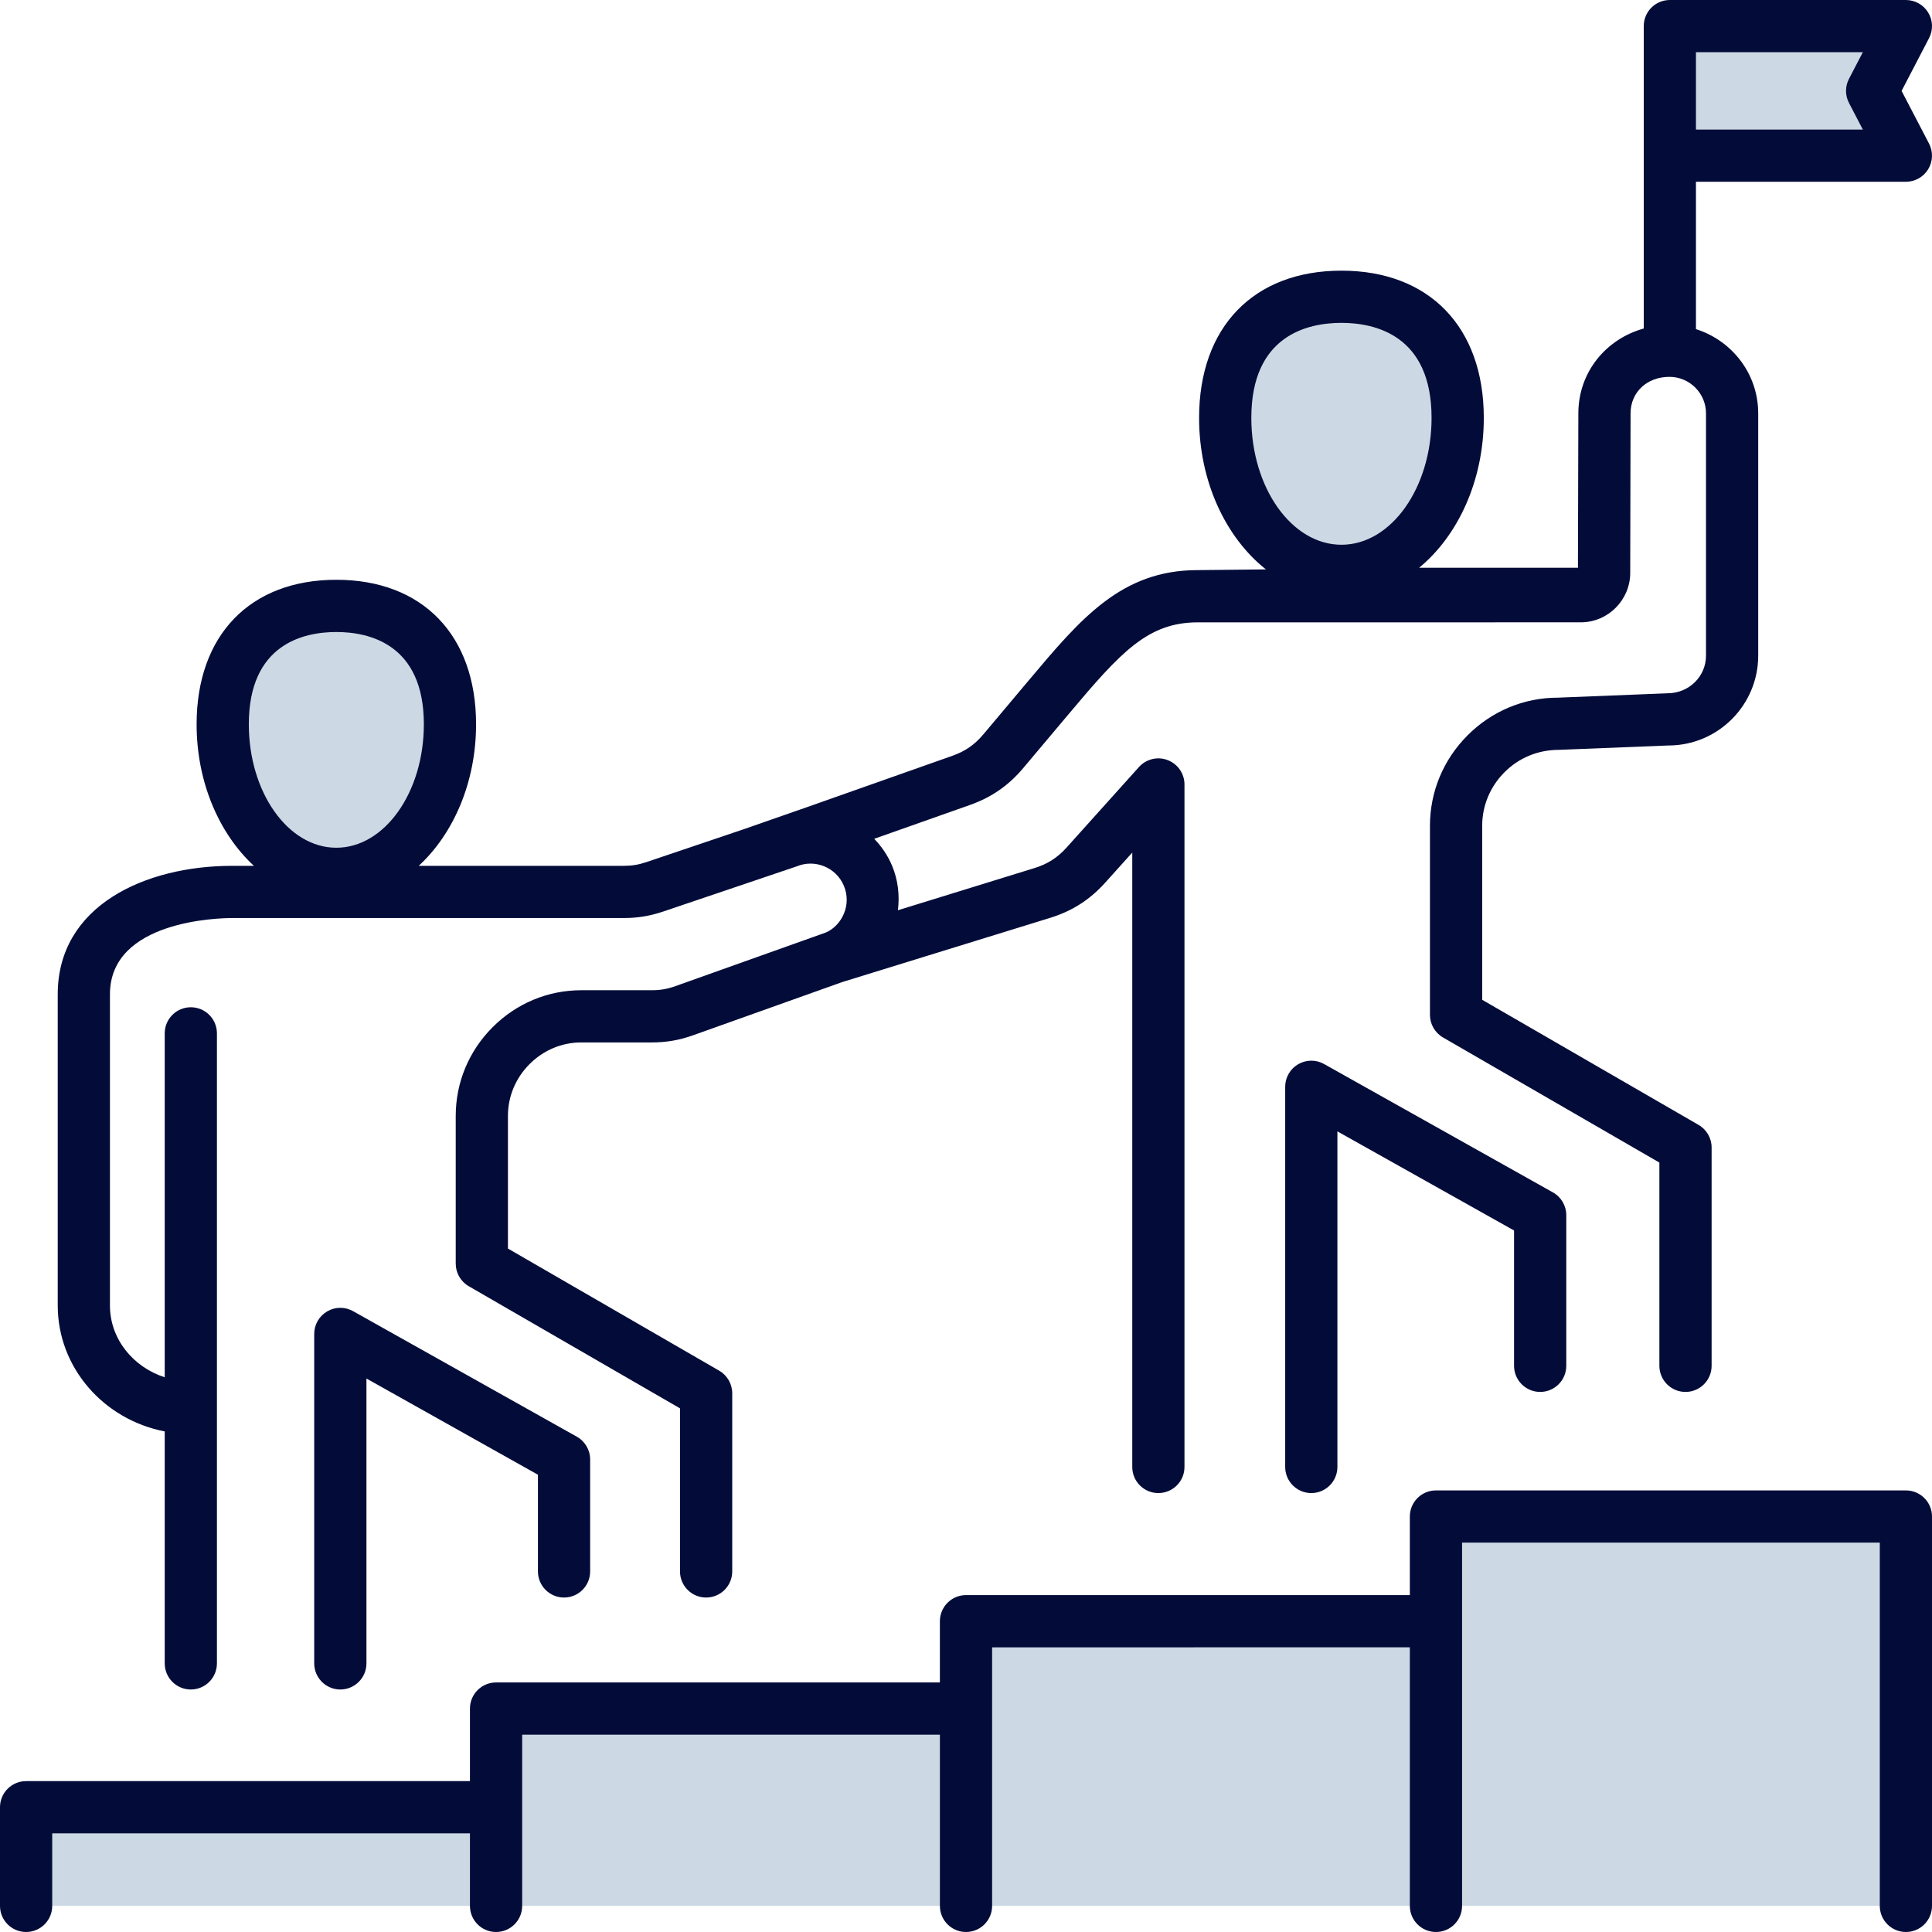
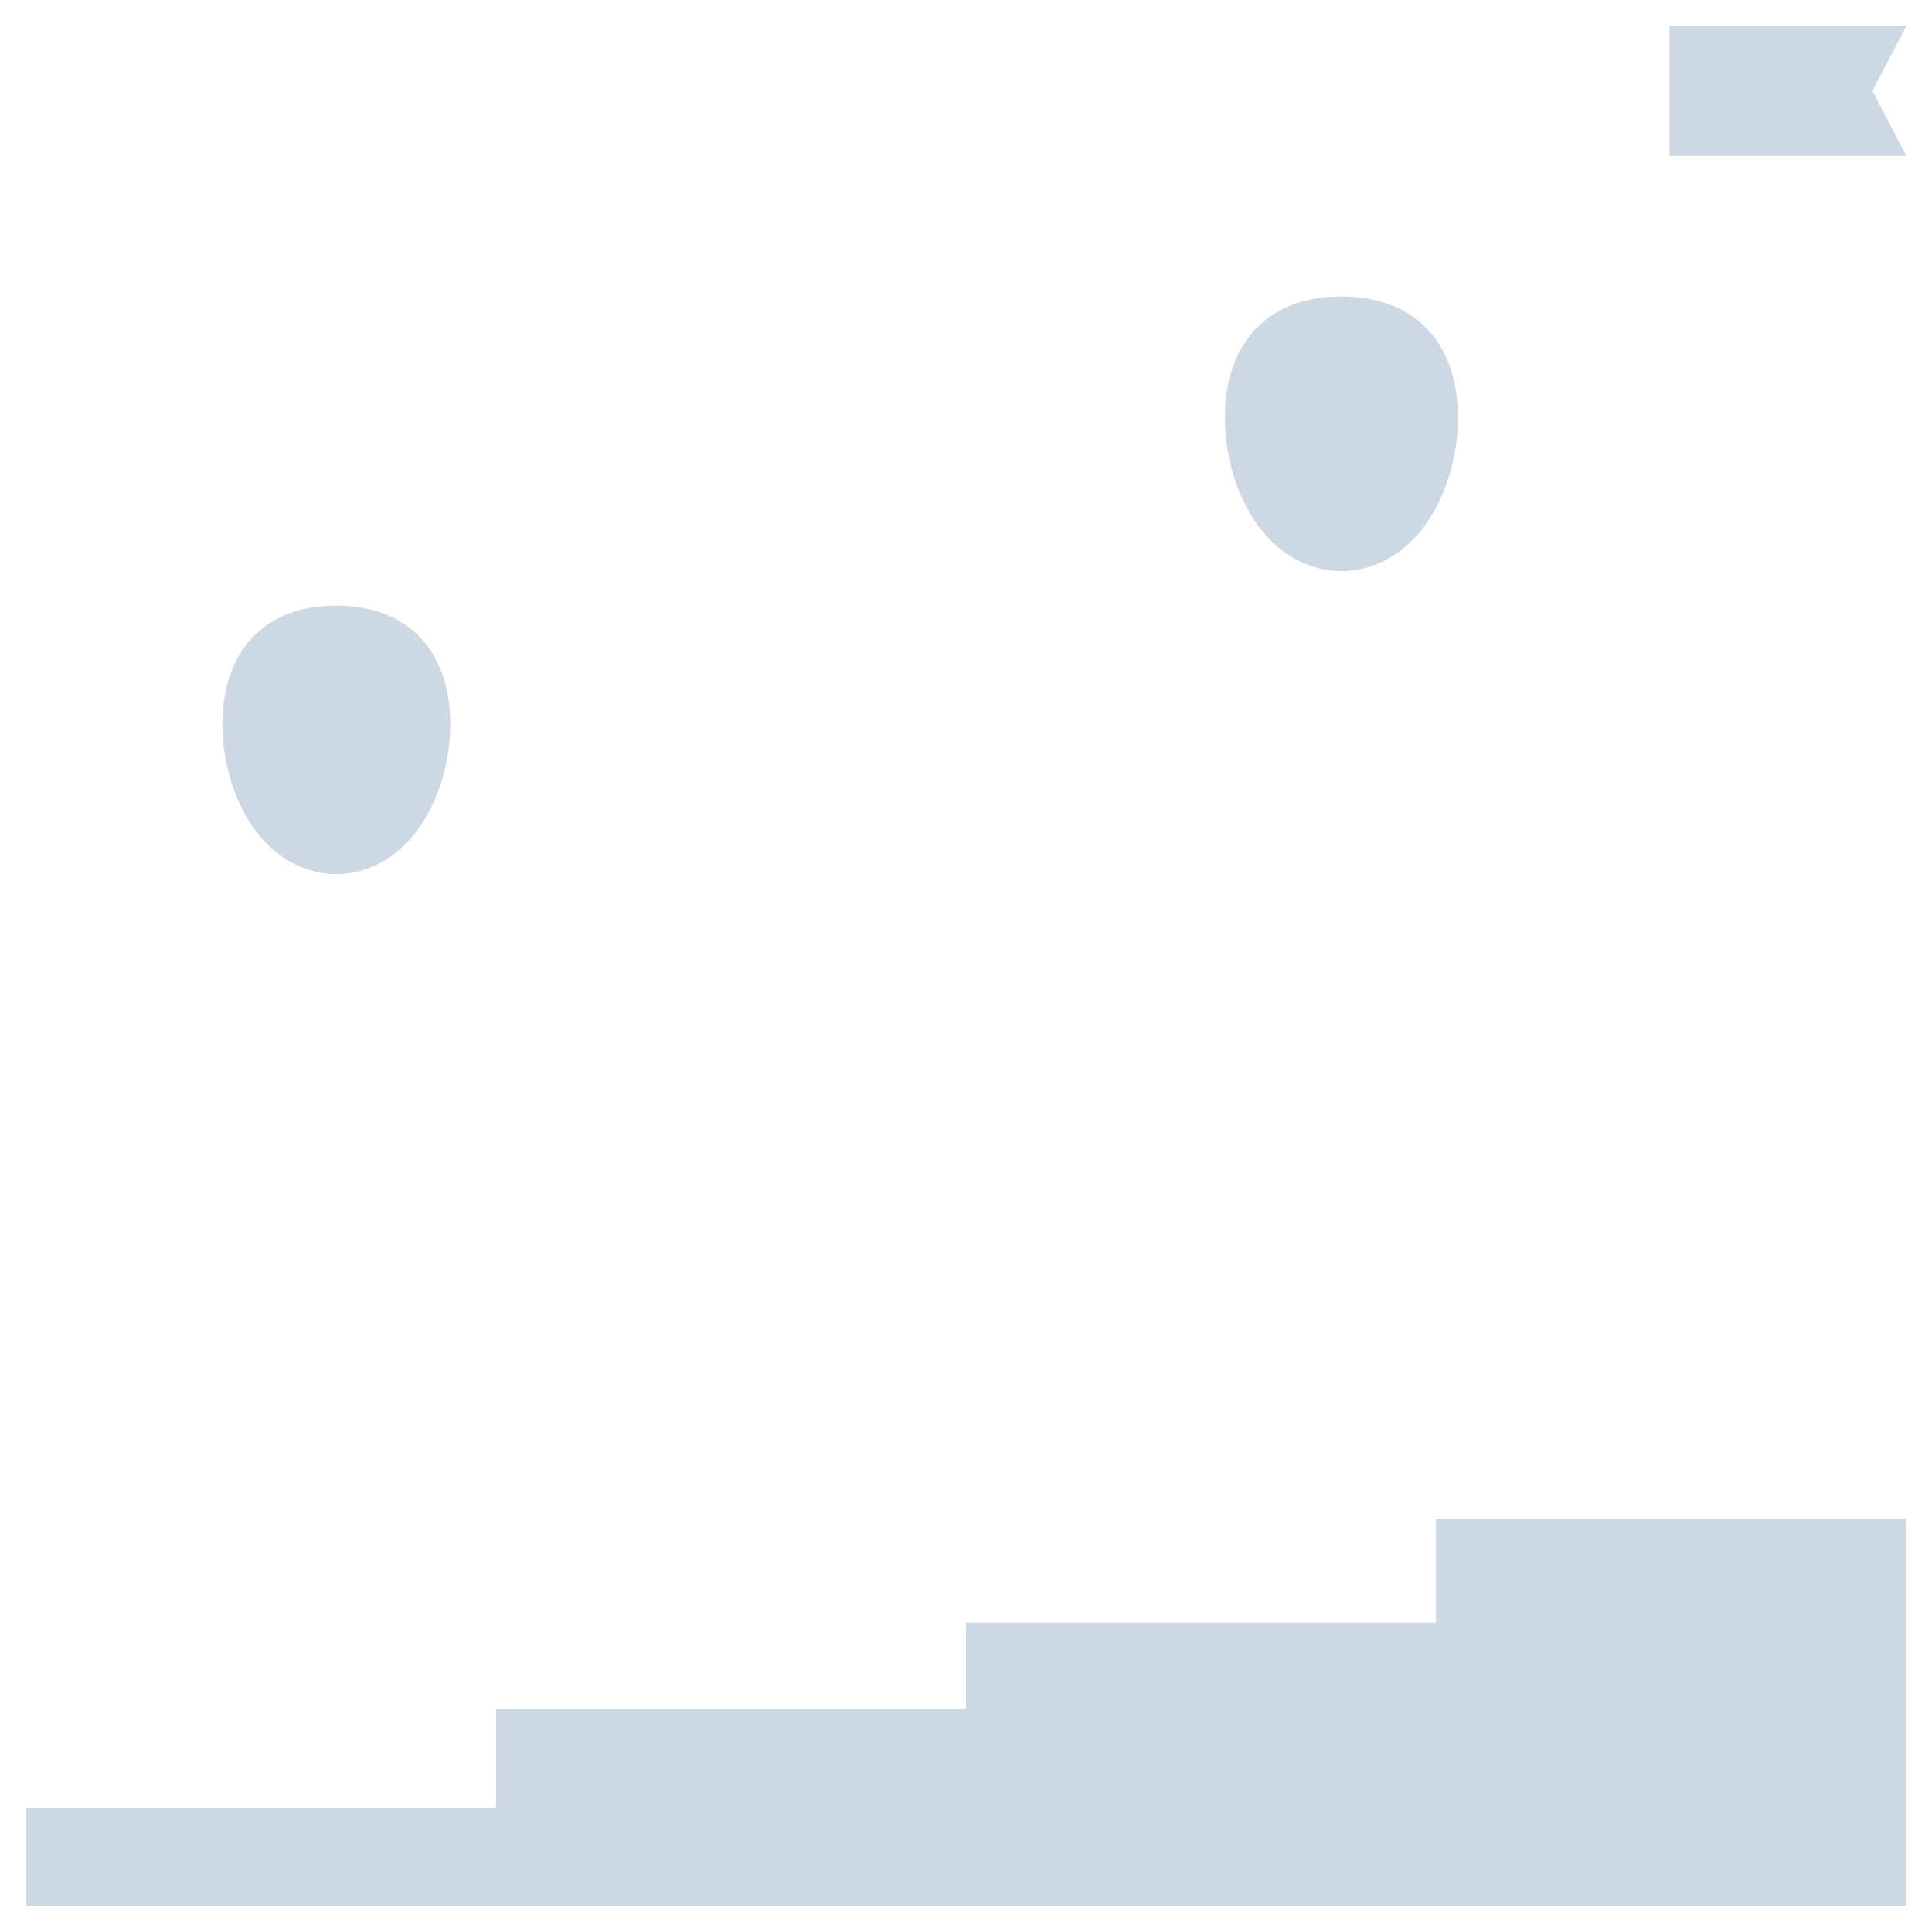
<svg xmlns="http://www.w3.org/2000/svg" width="85" height="85" viewBox="0 0 85 85" fill="none">
  <g id="Group">
-     <path id="Vector" fill-rule="evenodd" clip-rule="evenodd" d="M1.148 79.557H21.824V75.174H42.5V71.389H63.175V66.807H83.851V83.851H63.175H42.5H21.824H1.148V79.557ZM19.809 31.866C19.809 34.478 18.498 37.689 15.707 38.352C15.409 38.423 15.103 38.459 14.797 38.459C14.49 38.459 14.184 38.423 13.886 38.352C11.095 37.688 9.785 34.477 9.785 31.866C9.785 28.68 11.602 26.644 14.797 26.644C17.992 26.644 19.809 28.68 19.809 31.866ZM82.382 3.999L83.872 6.862H73.452V1.135H83.872L82.382 3.999ZM53.89 18.385C53.89 15.124 55.747 13.043 59.017 13.043C62.288 13.043 64.145 15.123 64.145 18.385C64.145 21.055 62.804 24.338 59.952 25.019C59.646 25.092 59.332 25.129 59.017 25.129C58.702 25.129 58.389 25.092 58.082 25.018C55.23 24.337 53.89 21.055 53.89 18.385Z" fill="#CCD8E3" />
-     <path id="Vector_2" fill-rule="evenodd" clip-rule="evenodd" d="M23.667 69.136V64.882L16.122 60.649V73.182C16.122 73.816 15.607 74.331 14.973 74.331C14.339 74.331 13.824 73.816 13.824 73.182V58.688C13.824 58.28 14.04 57.903 14.393 57.697C14.743 57.489 15.178 57.486 15.535 57.686L25.377 63.208C25.74 63.411 25.964 63.794 25.964 64.21V69.136C25.964 69.77 25.45 70.285 24.816 70.285C24.181 70.285 23.667 69.77 23.667 69.136ZM2.54 57.436C2.54 60.173 4.566 62.46 7.247 62.977V73.182C7.247 73.816 7.761 74.331 8.395 74.331C9.029 74.331 9.544 73.816 9.544 73.182V61.947C9.544 61.944 9.545 61.942 9.545 61.939C9.545 61.937 9.544 61.934 9.544 61.932V45.463C9.544 44.829 9.029 44.315 8.395 44.315C7.761 44.315 7.247 44.829 7.247 45.463V60.595C5.85 60.142 4.837 58.905 4.837 57.436V43.744C4.837 40.484 9.666 40.39 10.217 40.39H27.438C28.055 40.39 28.591 40.301 29.178 40.104C29.178 40.104 35.03 38.126 35.054 38.116C35.86 37.781 36.791 38.165 37.128 38.974C37.292 39.366 37.293 39.798 37.132 40.189C36.971 40.581 36.668 40.886 36.333 41.027L29.718 43.385C29.357 43.514 29.051 43.566 28.665 43.566H25.573C24.105 43.566 22.72 44.144 21.673 45.193C20.626 46.241 20.05 47.627 20.05 49.096V55.593C20.05 56.003 20.268 56.382 20.623 56.588L29.917 61.961V69.136C29.917 69.771 30.432 70.285 31.066 70.285C31.7 70.285 32.215 69.771 32.215 69.136V61.299C32.215 60.889 31.996 60.51 31.641 60.304L22.347 54.931V49.096C22.347 48.24 22.685 47.43 23.299 46.816C23.912 46.201 24.719 45.863 25.573 45.863H28.665C29.316 45.863 29.879 45.766 30.49 45.549L37.054 43.207C37.055 43.206 37.056 43.206 37.057 43.206L46.192 40.385C47.171 40.084 47.946 39.588 48.631 38.826L49.815 37.509V64.541C49.815 65.175 50.329 65.689 50.963 65.689C51.597 65.689 52.112 65.175 52.112 64.541V34.514C52.112 34.039 51.819 33.612 51.374 33.442C50.931 33.27 50.428 33.392 50.109 33.746L46.923 37.291C46.522 37.737 46.087 38.014 45.514 38.191L39.505 40.047C39.585 39.389 39.511 38.719 39.249 38.091C39.059 37.635 38.786 37.241 38.462 36.904L42.67 35.417C43.622 35.081 44.368 34.564 45.019 33.791L47.033 31.398C49.313 28.685 50.505 27.381 52.697 27.381L69.569 27.38C70.757 27.368 71.723 26.391 71.723 25.204L71.738 18.188C71.738 17.256 72.458 16.58 73.448 16.58C74.335 16.58 75.057 17.301 75.057 18.188V28.844C75.057 29.757 74.316 30.5 73.359 30.502L68.543 30.694C67.047 30.694 65.634 31.282 64.567 32.352C63.5 33.42 62.912 34.834 62.912 36.332V44.649C62.912 45.059 63.131 45.438 63.486 45.644L73.006 51.148V60.09C73.006 60.724 73.521 61.239 74.155 61.239C74.789 61.239 75.304 60.724 75.304 60.09V50.485C75.304 50.076 75.085 49.696 74.73 49.491L65.21 43.987V36.332C65.21 35.447 65.559 34.61 66.192 33.975C66.826 33.34 67.661 32.991 68.589 32.99L73.404 32.798C75.582 32.798 77.354 31.024 77.354 28.844V18.188C77.354 16.443 76.197 14.98 74.615 14.48V7.997H83.851C84.253 7.997 84.625 7.788 84.833 7.444C85.042 7.101 85.055 6.674 84.87 6.318L83.662 3.999L84.87 1.679C85.055 1.323 85.042 0.896 84.833 0.553C84.625 0.21 84.253 0 83.851 0H73.466C72.832 0 72.318 0.514 72.318 1.149V14.453C70.642 14.921 69.441 16.385 69.441 18.188L69.423 24.978H62.437C64.147 23.57 65.281 21.142 65.281 18.385C65.281 14.39 62.881 11.908 59.018 11.908C55.155 11.908 52.755 14.39 52.755 18.385C52.755 21.192 53.932 23.655 55.694 25.051L52.684 25.083C49.338 25.083 47.545 27.218 45.273 29.919L43.261 32.312C42.88 32.764 42.462 33.054 41.904 33.251L35.633 35.466L32.734 36.478L28.442 37.928C28.095 38.045 27.804 38.093 27.437 38.093H18.423C19.948 36.685 20.945 34.422 20.945 31.866C20.945 27.944 18.589 25.508 14.797 25.508C11.005 25.508 8.65 27.944 8.65 31.866C8.65 34.422 9.646 36.685 11.171 38.093H10.217C6.395 38.093 2.54 39.84 2.54 43.744V57.436ZM74.615 5.7V2.297H81.957L81.348 3.468C81.174 3.8 81.174 4.197 81.348 4.529L81.957 5.7H74.615ZM55.053 18.385C55.053 14.748 57.537 14.205 59.018 14.205C60.499 14.205 62.983 14.748 62.983 18.385C62.983 21.463 61.204 23.967 59.018 23.967C56.831 23.967 55.053 21.463 55.053 18.385ZM10.947 31.866C10.947 28.333 13.359 27.806 14.797 27.806C16.235 27.806 18.648 28.333 18.648 31.866C18.648 34.861 16.92 37.297 14.797 37.297C12.674 37.297 10.947 34.861 10.947 31.866ZM67.761 61.239C67.127 61.239 66.612 60.724 66.612 60.09V54.136L58.84 49.776V64.54C58.84 65.174 58.326 65.689 57.692 65.689C57.058 65.689 56.543 65.174 56.543 64.54V47.815C56.543 47.407 56.759 47.029 57.111 46.824C57.463 46.616 57.899 46.613 58.253 46.812L68.323 52.461C68.685 52.664 68.91 53.047 68.91 53.463V60.09C68.91 60.724 68.395 61.239 67.761 61.239ZM83.851 65.572H63.175C62.541 65.572 62.027 66.086 62.027 66.72V70.178H42.5C41.866 70.178 41.351 70.693 41.351 71.327V74.021H21.824C21.19 74.021 20.676 74.536 20.676 75.17V78.362H1.149C0.514 78.362 0 78.876 0 79.51V83.852C0 84.486 0.514 85 1.149 85C1.783 85 2.297 84.486 2.297 83.851V80.659H20.676V83.851C20.676 84.486 21.19 85 21.824 85C22.459 85 22.973 84.486 22.973 83.851V76.319H41.352V83.851C41.352 84.486 41.866 85 42.5 85C43.134 85 43.649 84.486 43.649 83.851V72.476L62.027 72.475V83.851C62.027 84.486 62.542 85 63.176 85C63.81 85 64.325 84.486 64.325 83.851V67.869H82.703V83.851C82.703 84.486 83.218 85 83.852 85C84.486 85 85 84.486 85 83.851V66.72C85 66.086 84.485 65.572 83.851 65.572Z" fill="#030C39" />
+     <path id="Vector" fill-rule="evenodd" clip-rule="evenodd" d="M1.148 79.557H21.824V75.174H42.5V71.389H63.175V66.807H83.851V83.851H63.175H42.5H1.148V79.557ZM19.809 31.866C19.809 34.478 18.498 37.689 15.707 38.352C15.409 38.423 15.103 38.459 14.797 38.459C14.49 38.459 14.184 38.423 13.886 38.352C11.095 37.688 9.785 34.477 9.785 31.866C9.785 28.68 11.602 26.644 14.797 26.644C17.992 26.644 19.809 28.68 19.809 31.866ZM82.382 3.999L83.872 6.862H73.452V1.135H83.872L82.382 3.999ZM53.89 18.385C53.89 15.124 55.747 13.043 59.017 13.043C62.288 13.043 64.145 15.123 64.145 18.385C64.145 21.055 62.804 24.338 59.952 25.019C59.646 25.092 59.332 25.129 59.017 25.129C58.702 25.129 58.389 25.092 58.082 25.018C55.23 24.337 53.89 21.055 53.89 18.385Z" fill="#CCD8E3" />
  </g>
</svg>